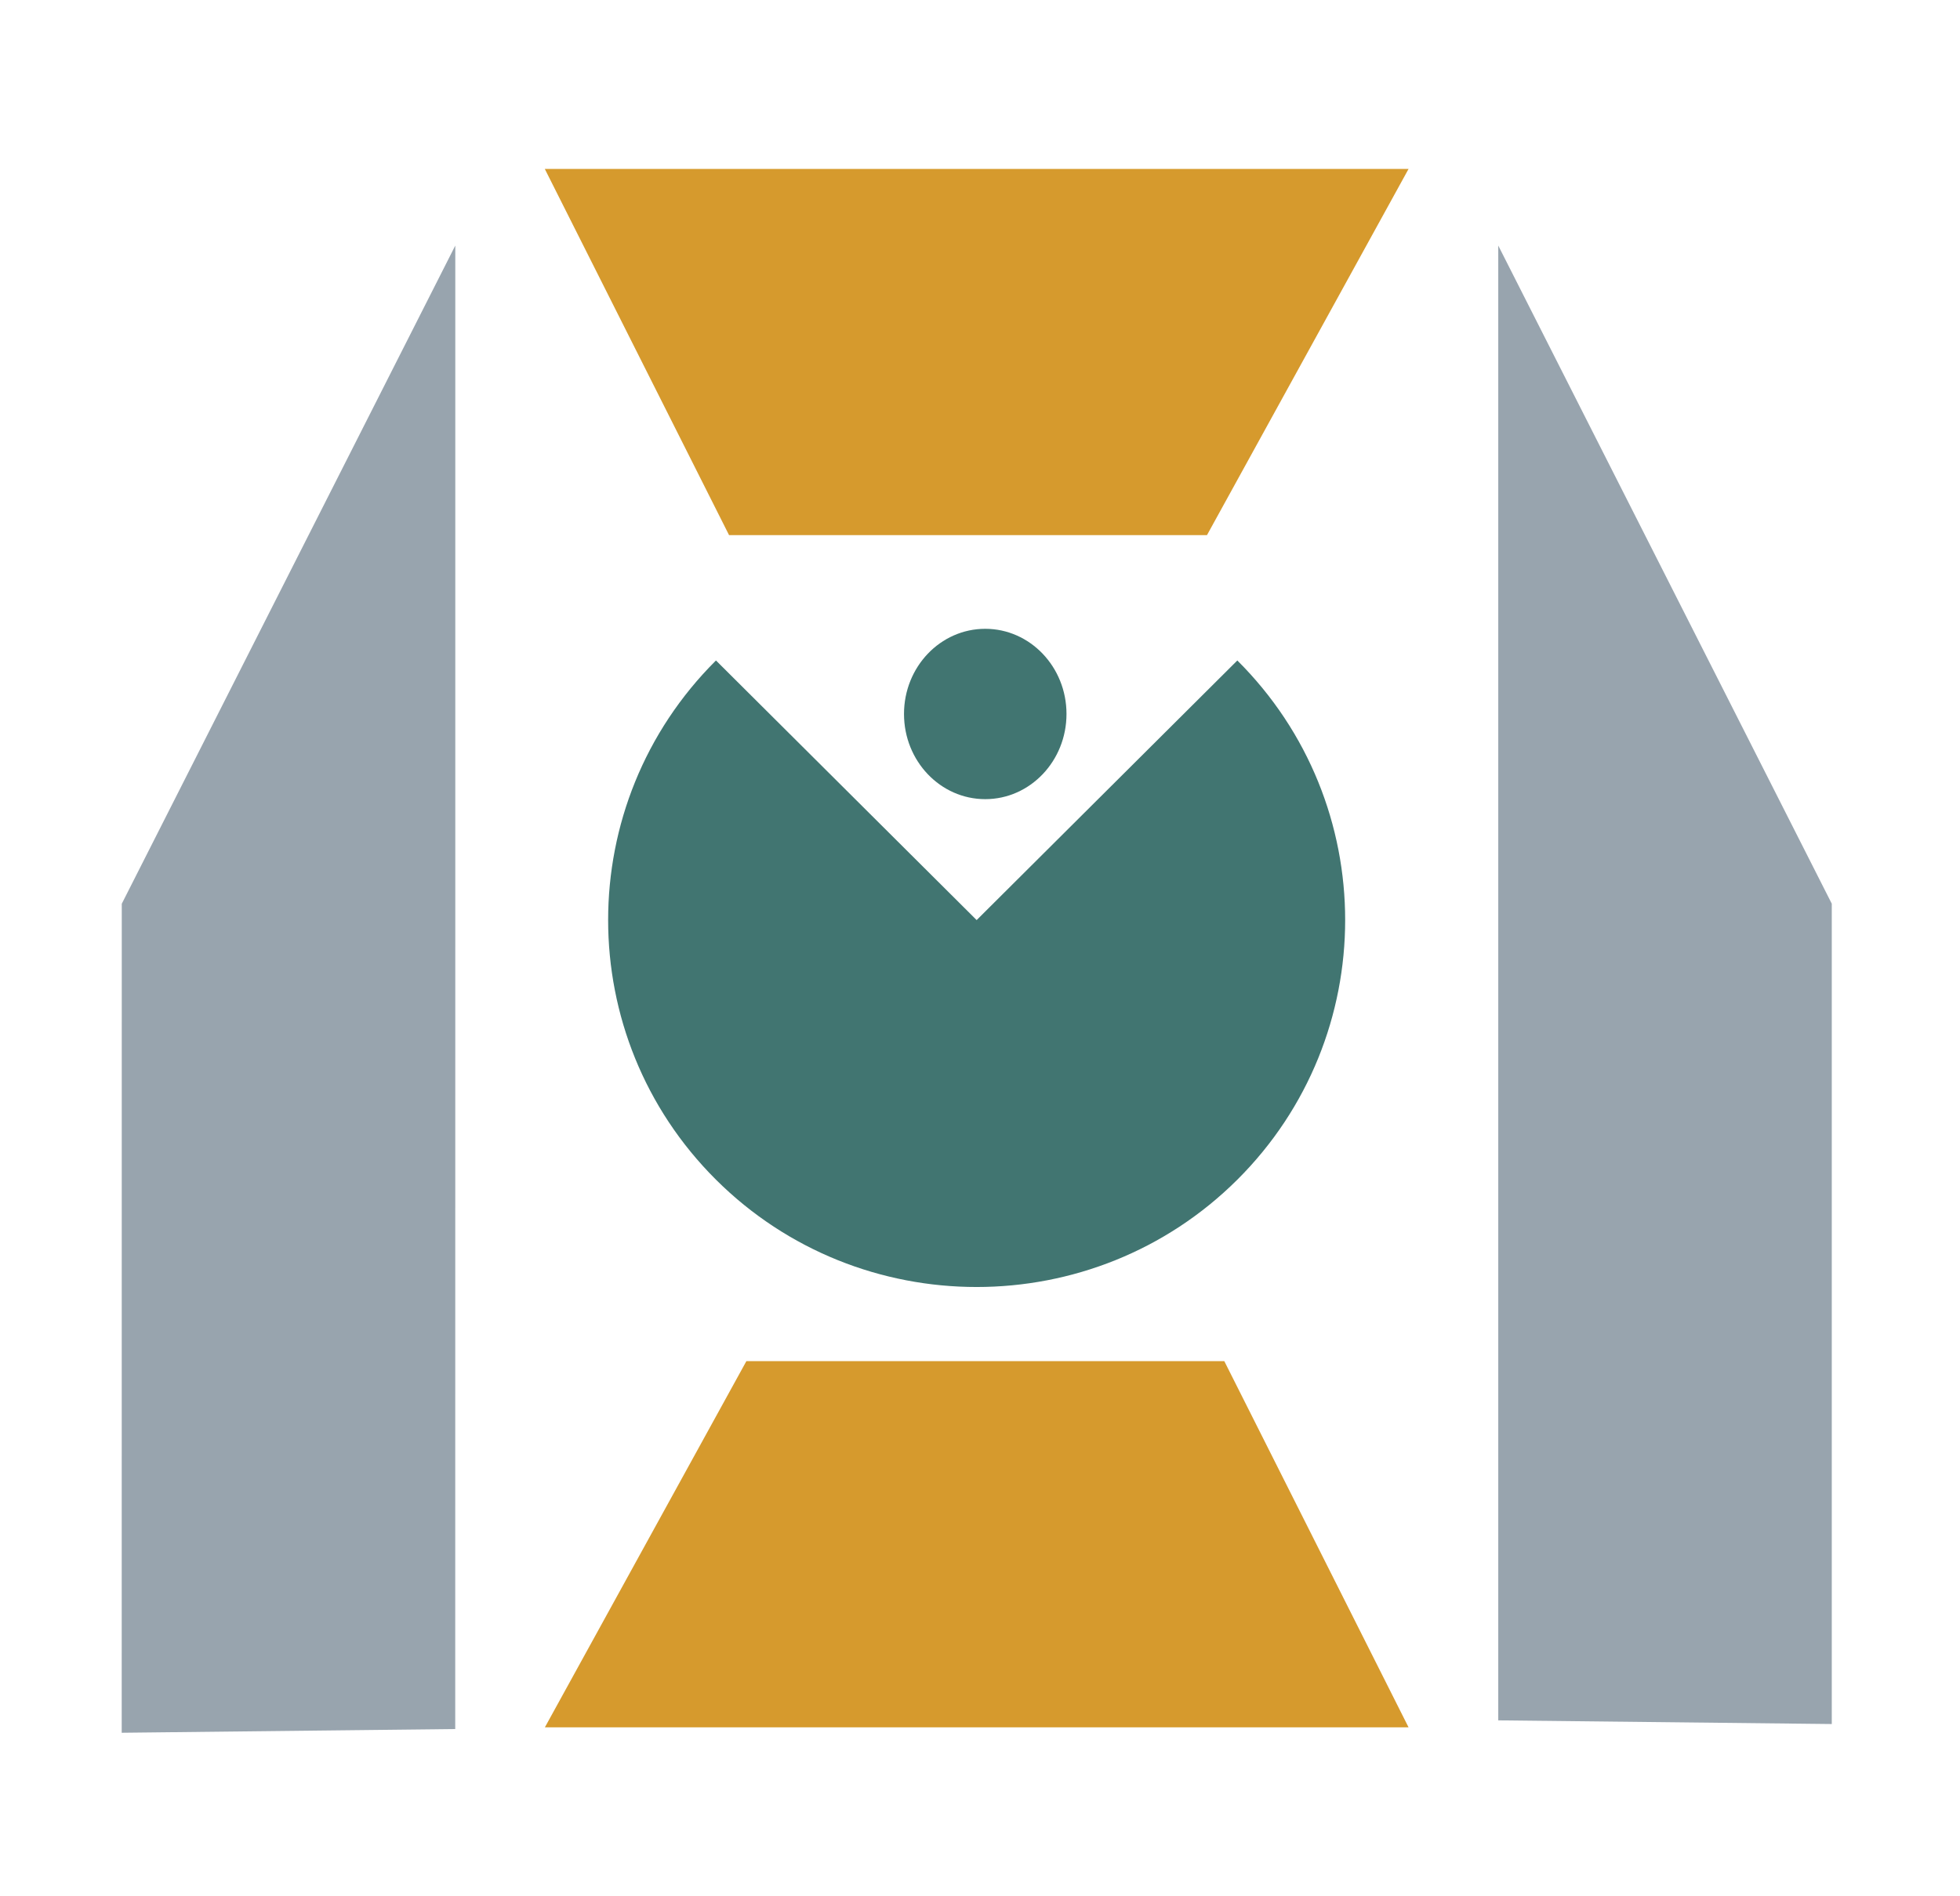
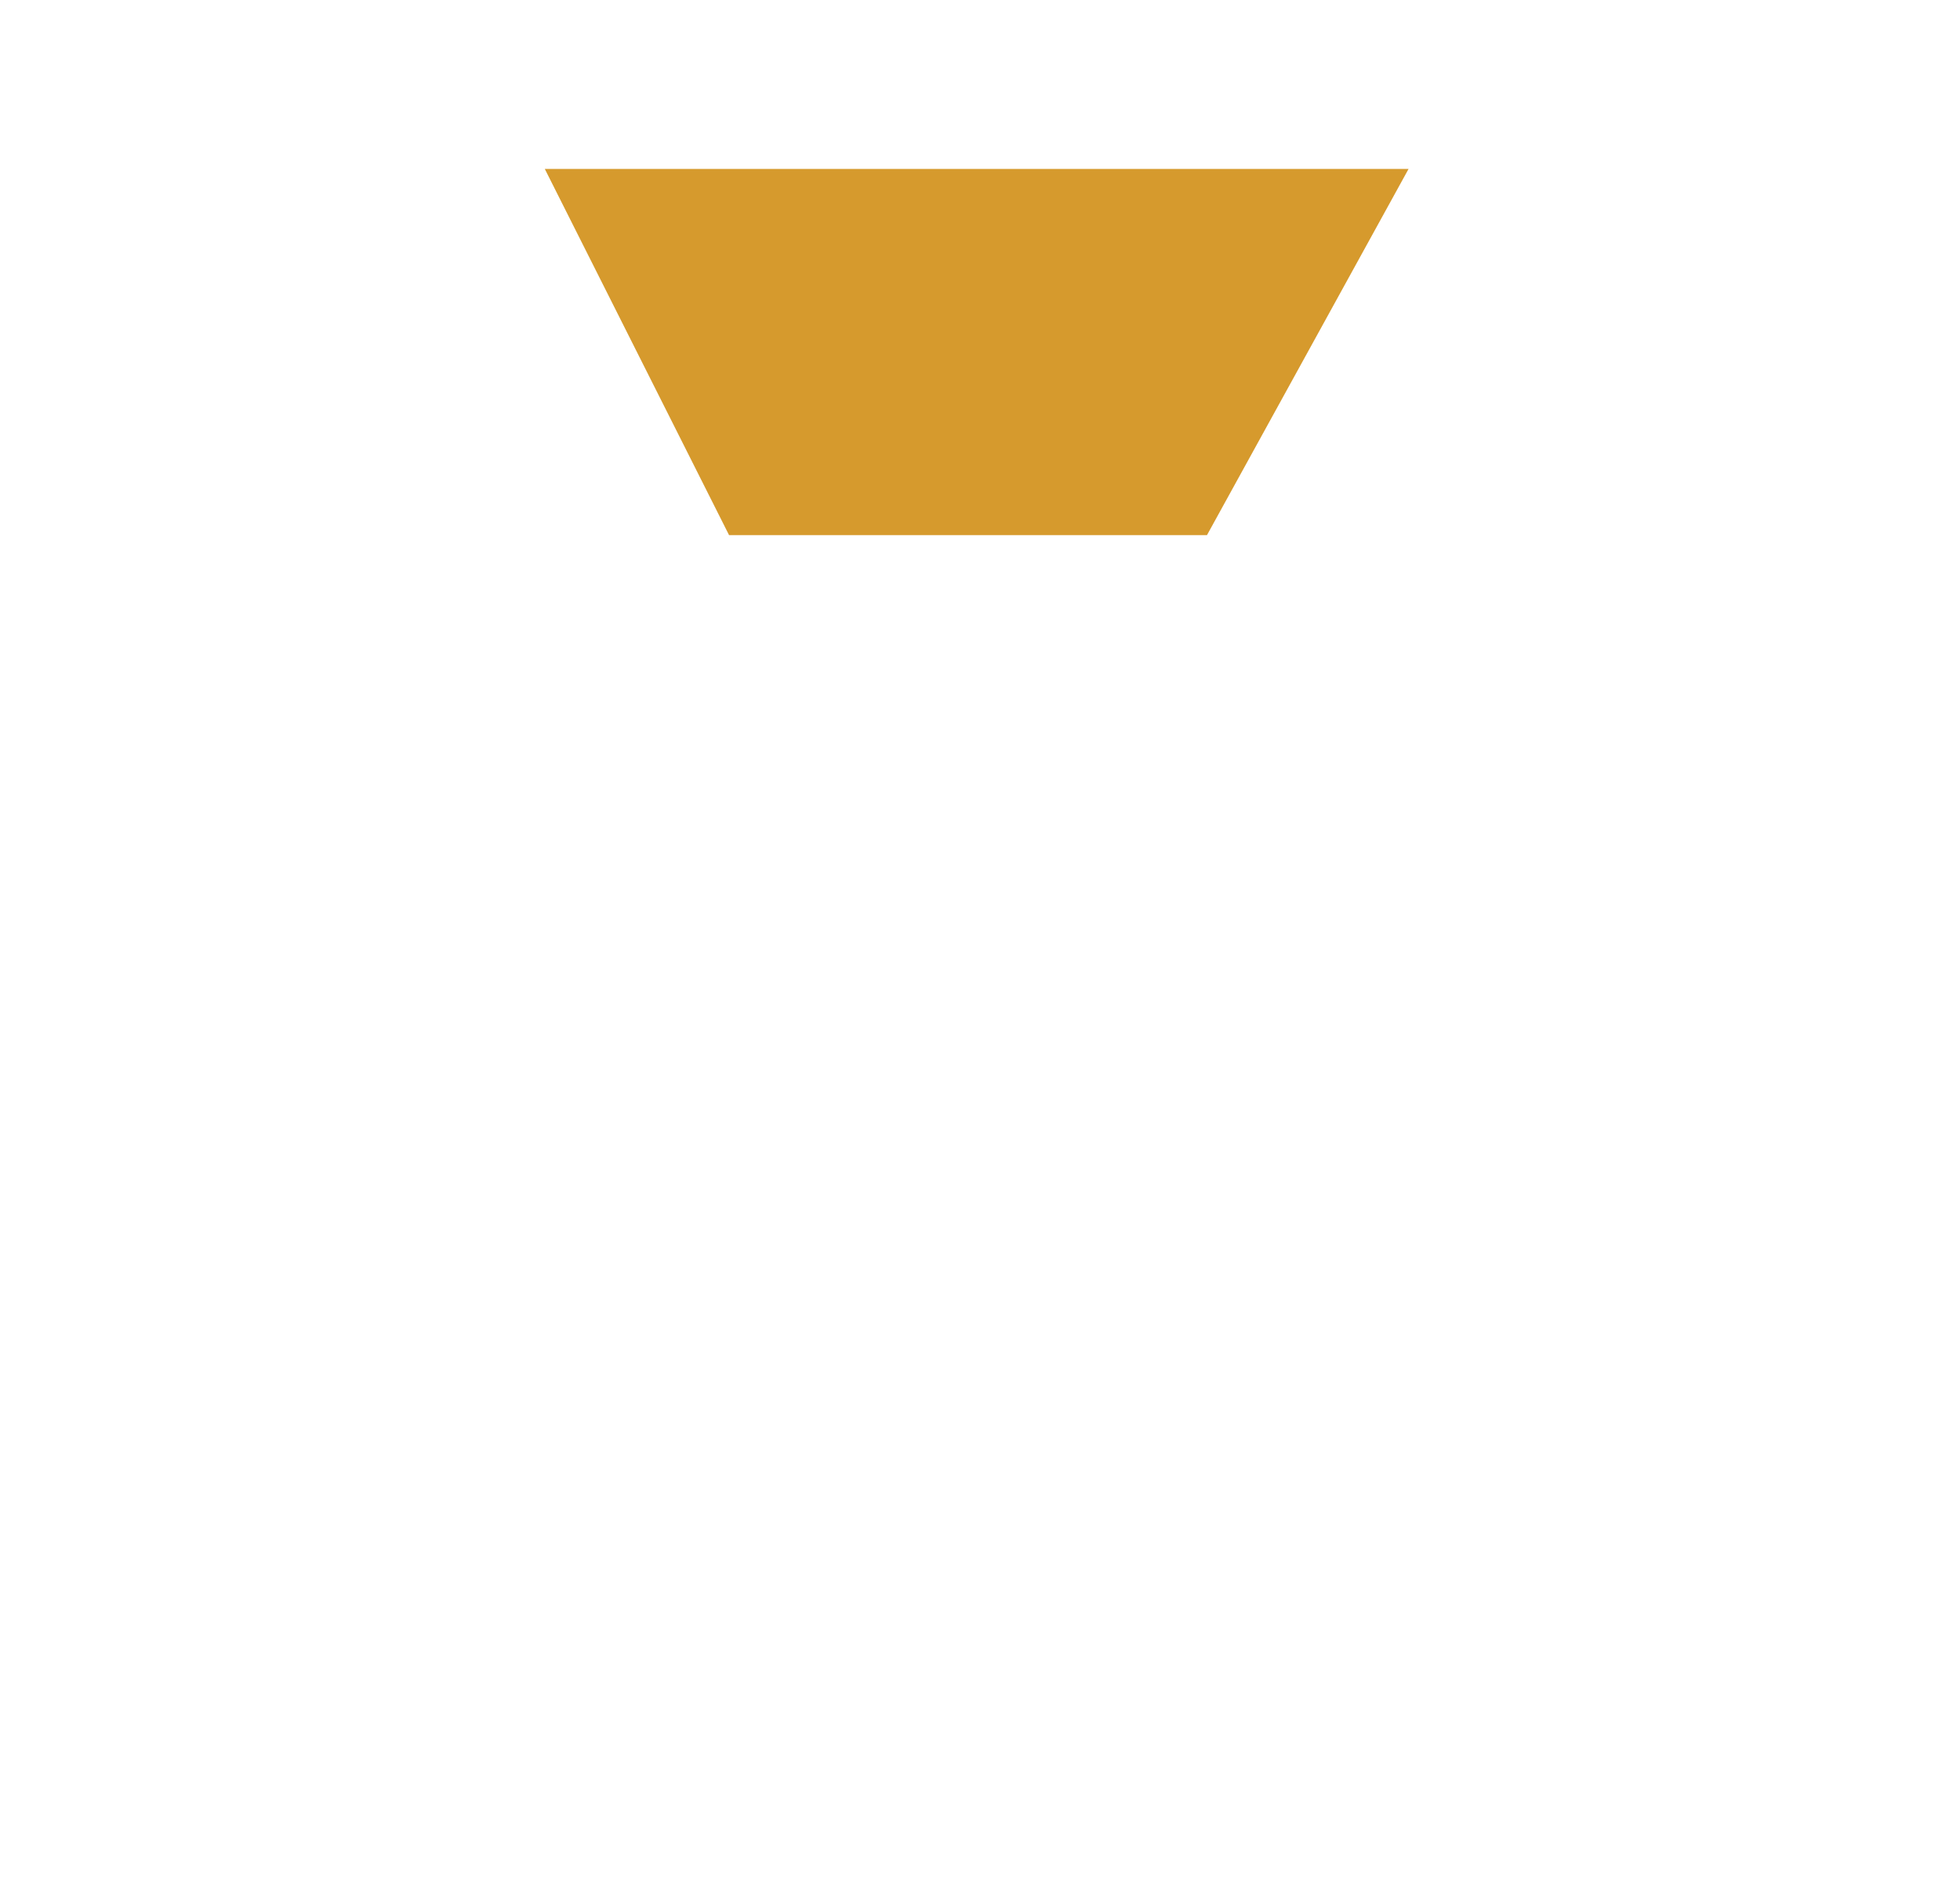
<svg xmlns="http://www.w3.org/2000/svg" width="31" height="30" viewBox="0 0 31 30" fill="none">
-   <path d="M15.447 14.556L19.57 10.449C21.844 12.713 21.844 16.398 19.57 18.663C17.297 20.927 13.597 20.927 11.324 18.663C9.05 16.398 9.05 12.713 11.324 10.449L15.447 14.556Z" fill="#417571" />
  <path d="M8.617 2.673H22.278L19.09 8.466H11.531L8.617 2.673Z" fill="#D69A2D" />
-   <path d="M22.278 27.327L8.618 27.327L11.805 21.534L19.364 21.534L22.278 27.327Z" fill="#D69A2D" />
-   <path d="M15.583 12.643C16.292 12.643 16.868 12.04 16.868 11.295C16.868 10.551 16.292 9.948 15.583 9.948C14.873 9.948 14.298 10.551 14.298 11.295C14.298 12.04 14.873 12.643 15.583 12.643Z" fill="#417571" />
-   <path d="M7.2 27.354L1.925 27.413L1.926 14.298L7.201 3.885V14.97L7.2 27.354Z" fill="#98A4AE" />
-   <path d="M23.697 27.217L28.972 27.275V14.297L23.697 3.885V14.97V27.217Z" fill="#98A4AE" />
</svg>